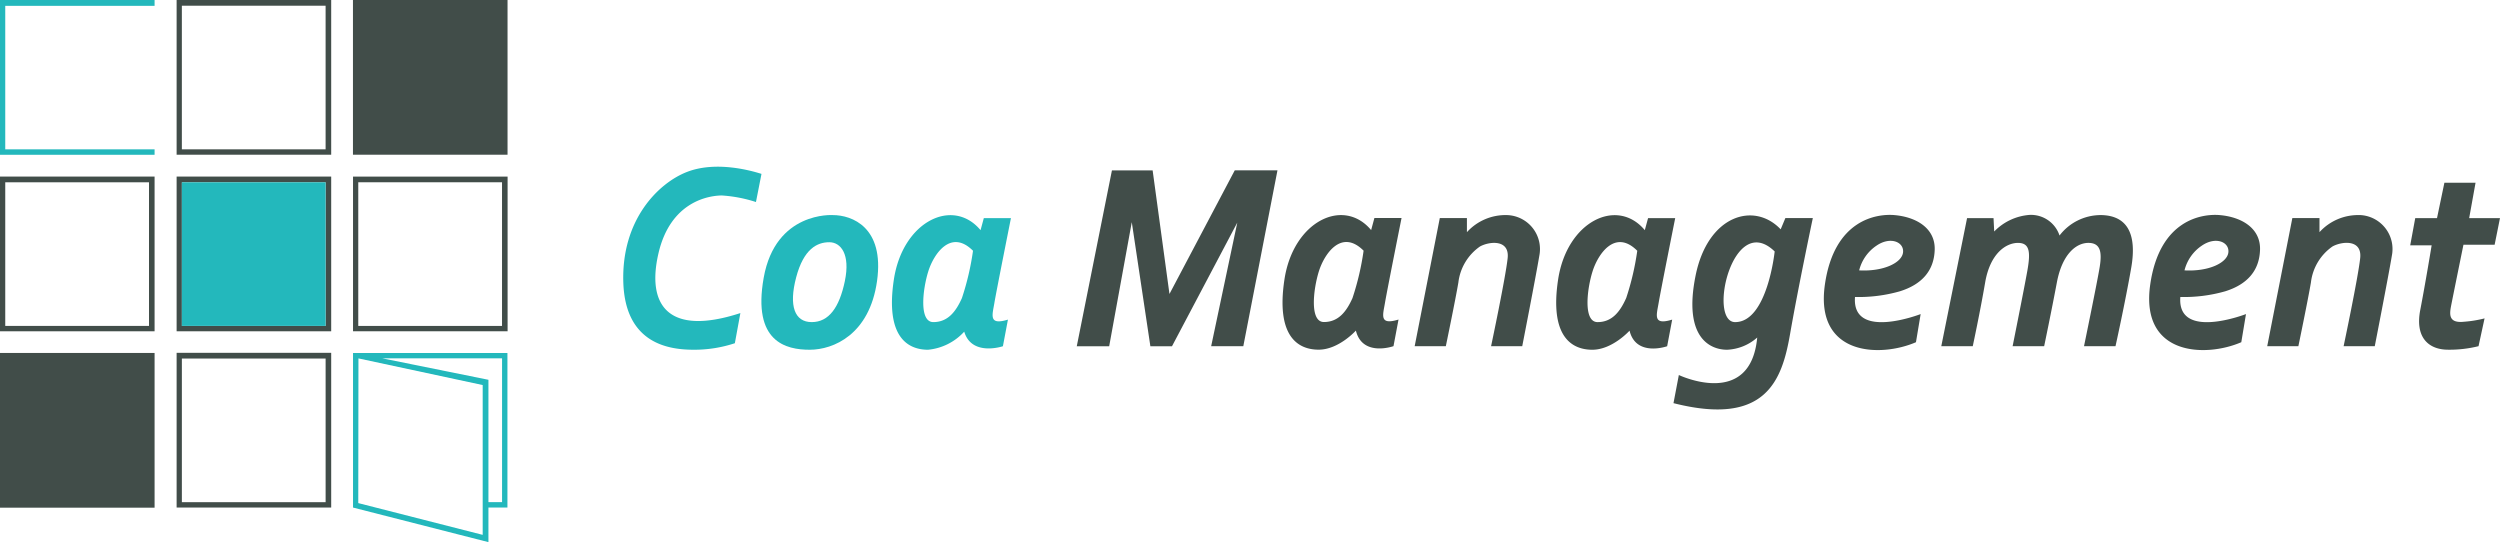
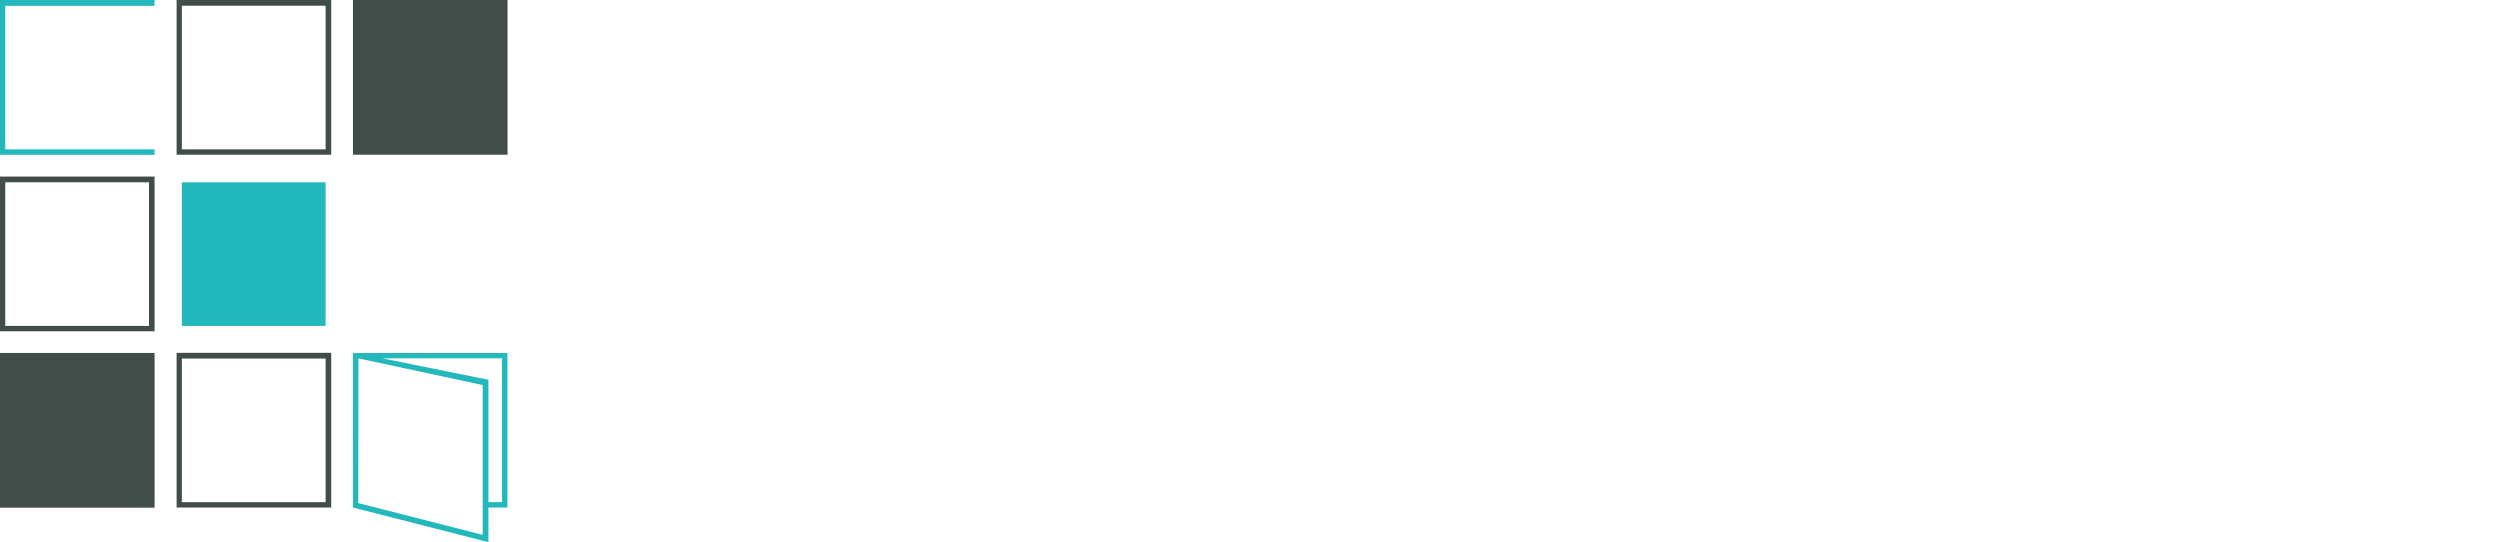
<svg xmlns="http://www.w3.org/2000/svg" width="280" height="60.717" viewBox="0 0 280 60.717">
  <defs>
    <clipPath id="clip-path">
-       <rect id="長方形_76" data-name="長方形 76" width="280" height="60.717" fill="none" />
-     </clipPath>
+       </clipPath>
  </defs>
  <g id="ヘッダーロゴ" transform="translate(0 0)">
    <path id="パス_574" data-name="パス 574" d="M0,0V17.336H17.313v-.61H.588V.655H17.313V0Z" transform="translate(0 0)" fill="#23b8bc" />
    <rect id="長方形_73" data-name="長方形 73" width="17.313" height="17.329" transform="translate(0 39.531)" fill="#414d49" />
    <path id="パス_575" data-name="パス 575" d="M.588,42.252h16.1V58.337H.588ZM0,58.939H17.313V41.611H0Z" transform="translate(0 -21.835)" fill="#414d49" />
-     <path id="パス_576" data-name="パス 576" d="M41.62,58.939H58.933V41.611H41.62Zm16.688-.6h-16.1V42.252h16.1Z" transform="translate(-21.839 -21.835)" fill="#414d49" />
-     <path id="パス_577" data-name="パス 577" d="M83.192,58.939h17.313V41.611H83.192Zm16.688-.6H83.78V42.252h16.1Z" transform="translate(-43.654 -21.835)" fill="#414d49" />
    <rect id="長方形_74" data-name="長方形 74" width="17.313" height="17.328" transform="translate(39.531 0)" fill="#414d49" />
    <path id="パス_578" data-name="パス 578" d="M42.207.64h16.1V16.725h-16.1ZM41.62,17.328H58.933V0H41.62Z" transform="translate(-21.839 0)" fill="#414d49" />
    <path id="パス_579" data-name="パス 579" d="M41.62,100.473H58.933V83.145H41.62Zm16.688-.6h-16.1V83.785h16.1Z" transform="translate(-21.839 -43.629)" fill="#414d49" />
    <path id="パス_580" data-name="パス 580" d="M83.78,100,83.8,83.795l13.915,2.984v16.778ZM98.358,86.19l-11.874-2.4h13.4v16.1H98.358Zm-15.166-3V100.5l15.166,3.873V100.5h2.128V83.192Z" transform="translate(-43.654 -43.654)" fill="#23b8bc" />
    <rect id="長方形_75" data-name="長方形 75" width="16.1" height="16.085" transform="translate(20.368 20.417)" fill="#23b8bc" />
    <g id="グループ_55" data-name="グループ 55" transform="translate(0 0)">
      <g id="グループ_54" data-name="グループ 54" transform="translate(0 0)" clip-path="url(#clip-path)">
-         <path id="パス_581" data-name="パス 581" d="M157.965,42.51a15.613,15.613,0,0,1,3.77.731l.619-3.151c-1.238-.394-5.121-1.463-8.328-.225s-7.372,5.346-7.147,12.38,5.346,7.54,7.935,7.54a14.445,14.445,0,0,0,4.558-.731l.619-3.376c-8.1,2.644-10.523-.9-9.173-6.7s5.627-6.472,7.147-6.472" transform="translate(-77.068 -20.614)" fill="#23b8bc" />
        <path id="パス_582" data-name="パス 582" d="M187.429,50.681s-6.415-.45-7.744,7.02c-1.28,7.2,2.511,8.061,5.156,8.061s6.7-1.688,7.541-7.709-2.814-7.372-4.952-7.372m1.35,7.372c-.619,2.982-1.8,4.614-3.714,4.614s-2.589-1.8-1.745-5.008,2.363-3.939,3.714-3.939c1.294,0,2.363,1.351,1.744,4.333" transform="translate(-94.152 -26.591)" fill="#23b8bc" />
-         <path id="パス_583" data-name="パス 583" d="M221.664,60.545c.225-1.351,1.857-9.511,1.857-9.511h-3.038l-.366,1.351c-3.095-3.714-8.715-1-9.707,5.515-.985,6.471,1.575,7.878,3.826,7.878a6.274,6.274,0,0,0,4.052-2.025c.844,2.814,4.333,1.632,4.333,1.632l.563-2.982c-2.195.675-1.744-.507-1.519-1.857m-3.63-.563c-.675,1.519-1.576,2.7-3.208,2.7s-1.182-3.714-.563-5.684,2.533-4.784,5.008-2.307a30.052,30.052,0,0,1-1.238,5.29" transform="translate(-110.295 -26.607)" fill="#23b8bc" />
        <path id="パス_584" data-name="パス 584" d="M315.565,51.017h-3.039l-.365,1.351c-3.095-3.714-8.715-1-9.707,5.515-.984,6.471,1.575,7.878,3.827,7.878s4.172-2.138,4.172-2.138c.731,2.983,4.212,1.745,4.212,1.745l.563-2.982c-2.195.675-1.745-.507-1.519-1.857s1.857-9.511,1.857-9.511m-5.486,8.947c-.675,1.519-1.576,2.7-3.208,2.7s-1.182-3.714-.563-5.684,2.533-4.784,5.008-2.307a30.037,30.037,0,0,1-1.238,5.29" transform="translate(-158.594 -26.598)" fill="#414d49" />
        <path id="パス_585" data-name="パス 585" d="M378.2,60.545c.225-1.351,1.857-9.511,1.857-9.511h-3.039l-.366,1.351c-3.095-3.714-8.715-1-9.707,5.515-.985,6.471,1.575,7.878,3.826,7.878s4.172-2.138,4.172-2.138c.731,2.983,4.212,1.745,4.212,1.745l.563-2.982c-2.195.675-1.745-.507-1.519-1.857m-3.63-.563c-.675,1.519-1.576,2.7-3.208,2.7S370.179,58.969,370.8,57s2.533-4.784,5.008-2.307a30.049,30.049,0,0,1-1.238,5.29" transform="translate(-192.434 -26.607)" fill="#414d49" />
        <path id="パス_586" data-name="パス 586" d="M264.13,53.993,262.245,40.15h-4.558l-3.939,19.7h3.63l2.532-13.9,2.082,13.9h2.42L271.726,46,268.8,59.845h3.6l3.827-19.7h-4.783Z" transform="translate(-133.15 -21.068)" fill="#414d49" />
        <path id="パス_587" data-name="パス 587" d="M343.727,50.688a5.836,5.836,0,0,0-4.5,1.913V51.025h-3.038l-2.814,14.35h3.489s1.069-5.141,1.407-7.143a5.721,5.721,0,0,1,2.419-4.027c1.013-.563,3.321-.844,3.1,1.294s-1.857,9.876-1.857,9.876h3.489s1.519-7.766,1.913-10.129a3.809,3.809,0,0,0-3.6-4.558" transform="translate(-174.932 -26.598)" fill="#414d49" />
        <path id="パス_588" data-name="パス 588" d="M544.64,50.688a5.836,5.836,0,0,0-4.5,1.913V51.025H537.1l-2.814,14.35h3.489s1.069-5.141,1.407-7.143A5.721,5.721,0,0,1,541.6,54.2c1.013-.563,3.321-.844,3.1,1.294s-1.857,9.876-1.857,9.876h3.489s1.519-7.766,1.913-10.129a3.809,3.809,0,0,0-3.6-4.558" transform="translate(-280.358 -26.598)" fill="#414d49" />
        <path id="パス_589" data-name="パス 589" d="M406.375,52.325c-2.969-3.135-8.162-1.595-9.529,5.177-1.4,6.917,1.591,8.309,3.526,8.309a5.435,5.435,0,0,0,3.376-1.369c-.75,8.028-8.779,4.2-8.779,4.2l-.6,3.151c10.354,2.626,12.155-2.551,13.055-7.728s2.551-13,2.551-13H406.9Zm-5.1,10.391c-3.076,0-.3-12.492,4.427-7.915,0,0-.816,7.915-4.427,7.915" transform="translate(-206.939 -26.64)" fill="#414d49" />
        <path id="パス_590" data-name="パス 590" d="M437.711,50.663c-1.951-.168-6.748.47-7.793,7.784-1.144,8.01,6.227,8.178,10.2,6.453l.525-3.151s-7.728,3-7.353-1.913a16.872,16.872,0,0,0,5.027-.638c2.4-.75,3.826-2.25,3.9-4.651s-2.045-3.67-4.511-3.883m.966,4.165c-.112,1.163-2.176,2.176-4.915,2.026a4.7,4.7,0,0,1,1.952-2.777c1.537-1.05,3.075-.413,2.963.75" transform="translate(-225.53 -26.573)" fill="#414d49" />
        <path id="パス_591" data-name="パス 591" d="M514.38,50.663c-1.951-.168-6.748.47-7.794,7.784-1.144,8.01,6.228,8.178,10.2,6.453l.525-3.151s-7.728,3-7.353-1.913a16.869,16.869,0,0,0,5.027-.638c2.4-.75,3.826-2.25,3.9-4.651s-2.045-3.67-4.511-3.883m.966,4.165c-.113,1.163-2.176,2.176-4.915,2.026a4.7,4.7,0,0,1,1.951-2.777c1.538-1.05,3.076-.413,2.964.75" transform="translate(-265.761 -26.573)" fill="#414d49" />
        <path id="パス_592" data-name="パス 592" d="M475.261,50.664a5.808,5.808,0,0,0-4.539,2.288,3.371,3.371,0,0,0-3.339-2.31,6.145,6.145,0,0,0-3.977,1.86l-.076-1.5h-2.963l-2.889,14.35h3.526s.825-3.845,1.388-7.139,2.363-4.434,3.676-4.434,1.426,1.013,1.051,3.113-1.651,8.459-1.651,8.459H469s.826-3.958,1.425-7.146,2.176-4.427,3.526-4.427,1.538,1.013,1.276,2.663-1.763,8.91-1.763,8.91h3.527s1.087-4.9,1.763-8.8-.525-5.89-3.489-5.89" transform="translate(-240.055 -26.574)" fill="#414d49" />
        <path id="パス_593" data-name="パス 593" d="M573.953,50.01h3.489l.6-2.982h-3.451l.713-3.958h-3.489l-.826,3.958h-2.439l-.563,3.053,2.4,0s-.688,4.2-1.276,7.241c-.618,3.208,1.066,4.445,3.114,4.445a13.534,13.534,0,0,0,3.414-.394l.675-3.114a13.09,13.09,0,0,1-2.289.375c-1.726.187-1.651-.788-1.463-1.763s1.388-6.865,1.388-6.865" transform="translate(-298.043 -22.6)" fill="#414d49" />
      </g>
    </g>
  </g>
</svg>